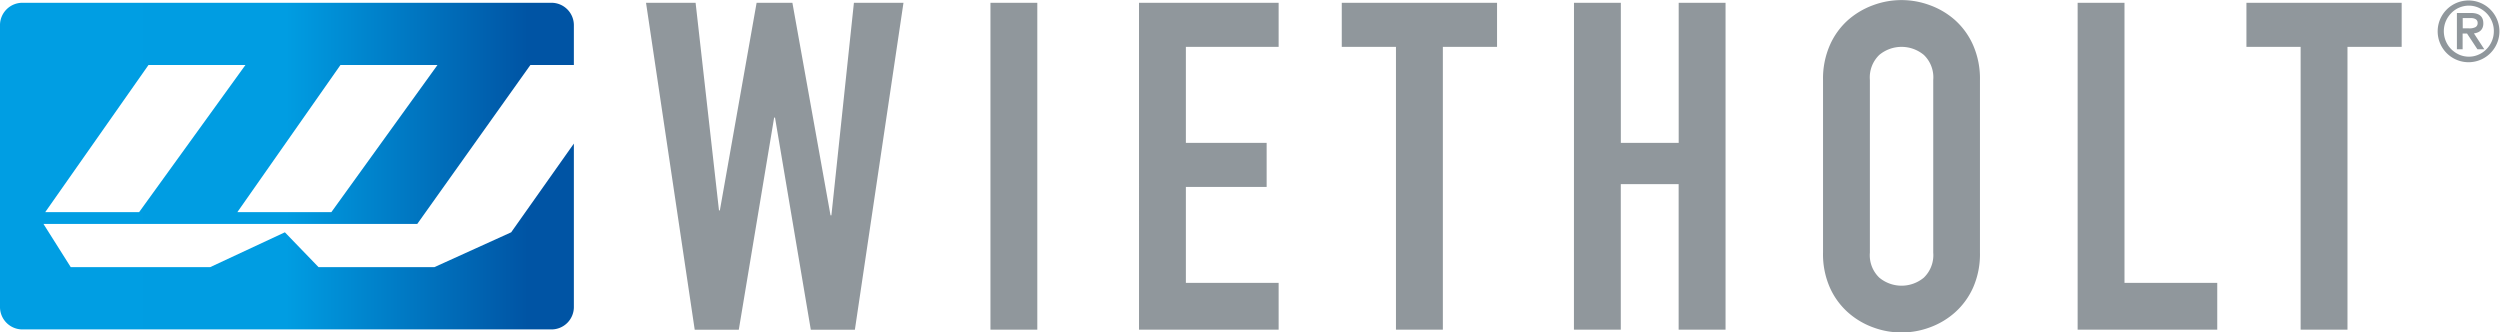
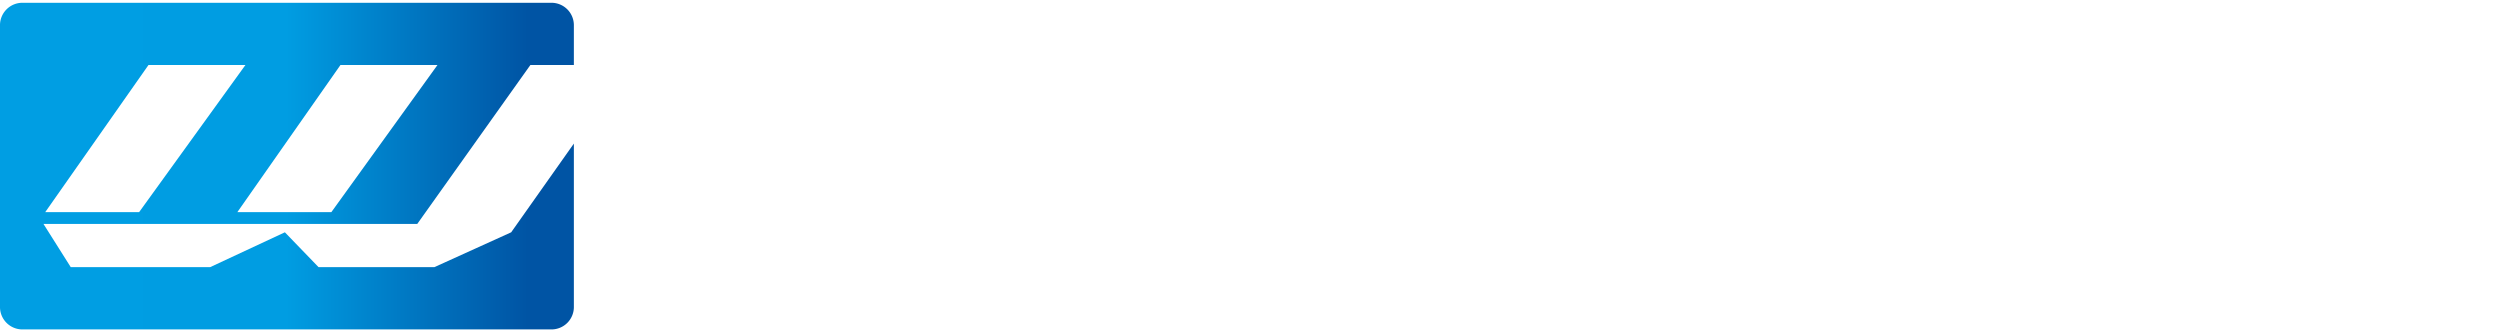
<svg xmlns="http://www.w3.org/2000/svg" id="Logo-Wietholt-verlauf_o-subline_R" width="260" height="34.577" viewBox="0 0 260 34.577">
  <defs>
    <linearGradient id="linear-gradient" y1="0.5" x2="1" y2="0.5" gradientUnits="objectBoundingBox">
      <stop offset="0" stop-color="#009ee3" />
      <stop offset="0.499" stop-color="#009de2" />
      <stop offset="0.919" stop-color="#0054a4" />
    </linearGradient>
  </defs>
-   <path id="Pfad_1" data-name="Pfad 1" d="M265.408,37.34h4.873V7.926h5.636V3.342H259.772V7.926h5.636Zm-23.191,0h14.52V32.467h-9.647V3.342h-4.873ZM220.611,11.365a3.251,3.251,0,0,1,.976-2.6,3.623,3.623,0,0,1,4.637,0,3.226,3.226,0,0,1,.976,2.6v17.96a3.251,3.251,0,0,1-.976,2.6,3.623,3.623,0,0,1-4.637,0,3.226,3.226,0,0,1-.976-2.6Zm-4.873,17.952a8.577,8.577,0,0,0,.717,3.653,7.6,7.6,0,0,0,1.884,2.578,8.108,8.108,0,0,0,2.623,1.556,8.454,8.454,0,0,0,5.872,0,8.108,8.108,0,0,0,2.623-1.556,7.651,7.651,0,0,0,1.884-2.578,8.6,8.6,0,0,0,.717-3.653V11.365a8.639,8.639,0,0,0-.717-3.63,7.624,7.624,0,0,0-1.884-2.6,8.088,8.088,0,0,0-2.623-1.548,8.454,8.454,0,0,0-5.872,0,8.225,8.225,0,0,0-2.623,1.548,7.6,7.6,0,0,0-1.884,2.6,8.639,8.639,0,0,0-.717,3.63ZM189.832,37.34h4.873V22.2h6.017V37.34H205.6v-34h-4.873V17.908h-6.017V3.342h-4.873Zm-18.509,0H176.2V7.926h5.636V3.342H165.687V7.926h5.636Zm-26.722,0h14.52V32.467h-9.647V22.492h8.4V17.908h-8.4V7.926h9.647V3.342H144.6Zm-15.451,0h4.873v-34H129.15Zm-9.045-34H114.95l-2.341,22.108h-.092L108.552,3.342H104.83l-3.821,21.59h-.092L98.485,3.342H93.33l5.064,34.005h4.583l3.676-22.063h.092l3.722,22.063h4.583Z" transform="translate(-26.143 -3.052)" fill="#90979c" />
  <g id="Gruppe_1" data-name="Gruppe 1" transform="translate(0 0.29)">
    <path id="Pfad_2" data-name="Pfad 2" d="M20.673,9.9H30.755L19.7,25.2H9.935Zm19.965,0H50.728L39.693,25.2H29.916ZM7.609,3.43A2.33,2.33,0,0,0,5.23,5.809V35.018A2.33,2.33,0,0,0,7.609,37.4H62.533a2.33,2.33,0,0,0,2.379-2.379V18.072L58.392,27.3l-7.985,3.622H38.358l-3.5-3.622-7.771,3.622h-14.5L9.752,26.431H48.623L60.39,9.9h4.522v-4.1A2.33,2.33,0,0,0,62.533,3.43H7.609Z" transform="translate(-5.23 -3.43)" style="fill: url(#linear-gradient)" />
  </g>
  <g id="Gruppe_2" data-name="Gruppe 2" transform="translate(253.518)">
-     <path id="Pfad_3" data-name="Pfad 3" d="M337.66,6.291a3.211,3.211,0,1,1,.252,1.266A3.207,3.207,0,0,1,337.66,6.291Zm5.842,0a2.586,2.586,0,0,0-.206-1.03,2.644,2.644,0,0,0-.557-.839,2.748,2.748,0,0,0-.824-.572,2.545,2.545,0,0,0-1.014-.214,2.569,2.569,0,0,0-1.838.785,2.778,2.778,0,0,0-.557.839,2.677,2.677,0,0,0,0,2.059,2.644,2.644,0,0,0,.557.839,2.847,2.847,0,0,0,.824.572,2.518,2.518,0,0,0,1.014.214,2.421,2.421,0,0,0,1.014-.214,2.5,2.5,0,0,0,.824-.572,2.644,2.644,0,0,0,.557-.839A2.586,2.586,0,0,0,343.5,6.291ZM339.673,4.4h1.434c.869,0,1.3.358,1.3,1.068a1.174,1.174,0,0,1-.076.458.911.911,0,0,1-.214.313.932.932,0,0,1-.313.191,1.412,1.412,0,0,1-.374.092l1.083,1.655h-.717l-1.083-1.64h-.458v1.64h-.595V4.4Zm.595,1.6h.671a1.344,1.344,0,0,0,.656-.13.463.463,0,0,0,.221-.435.431.431,0,0,0-.191-.381.9.9,0,0,0-.5-.122h-.862Z" transform="translate(-337.66 -3.05)" fill="#90979c" />
-   </g>
+     </g>
</svg>